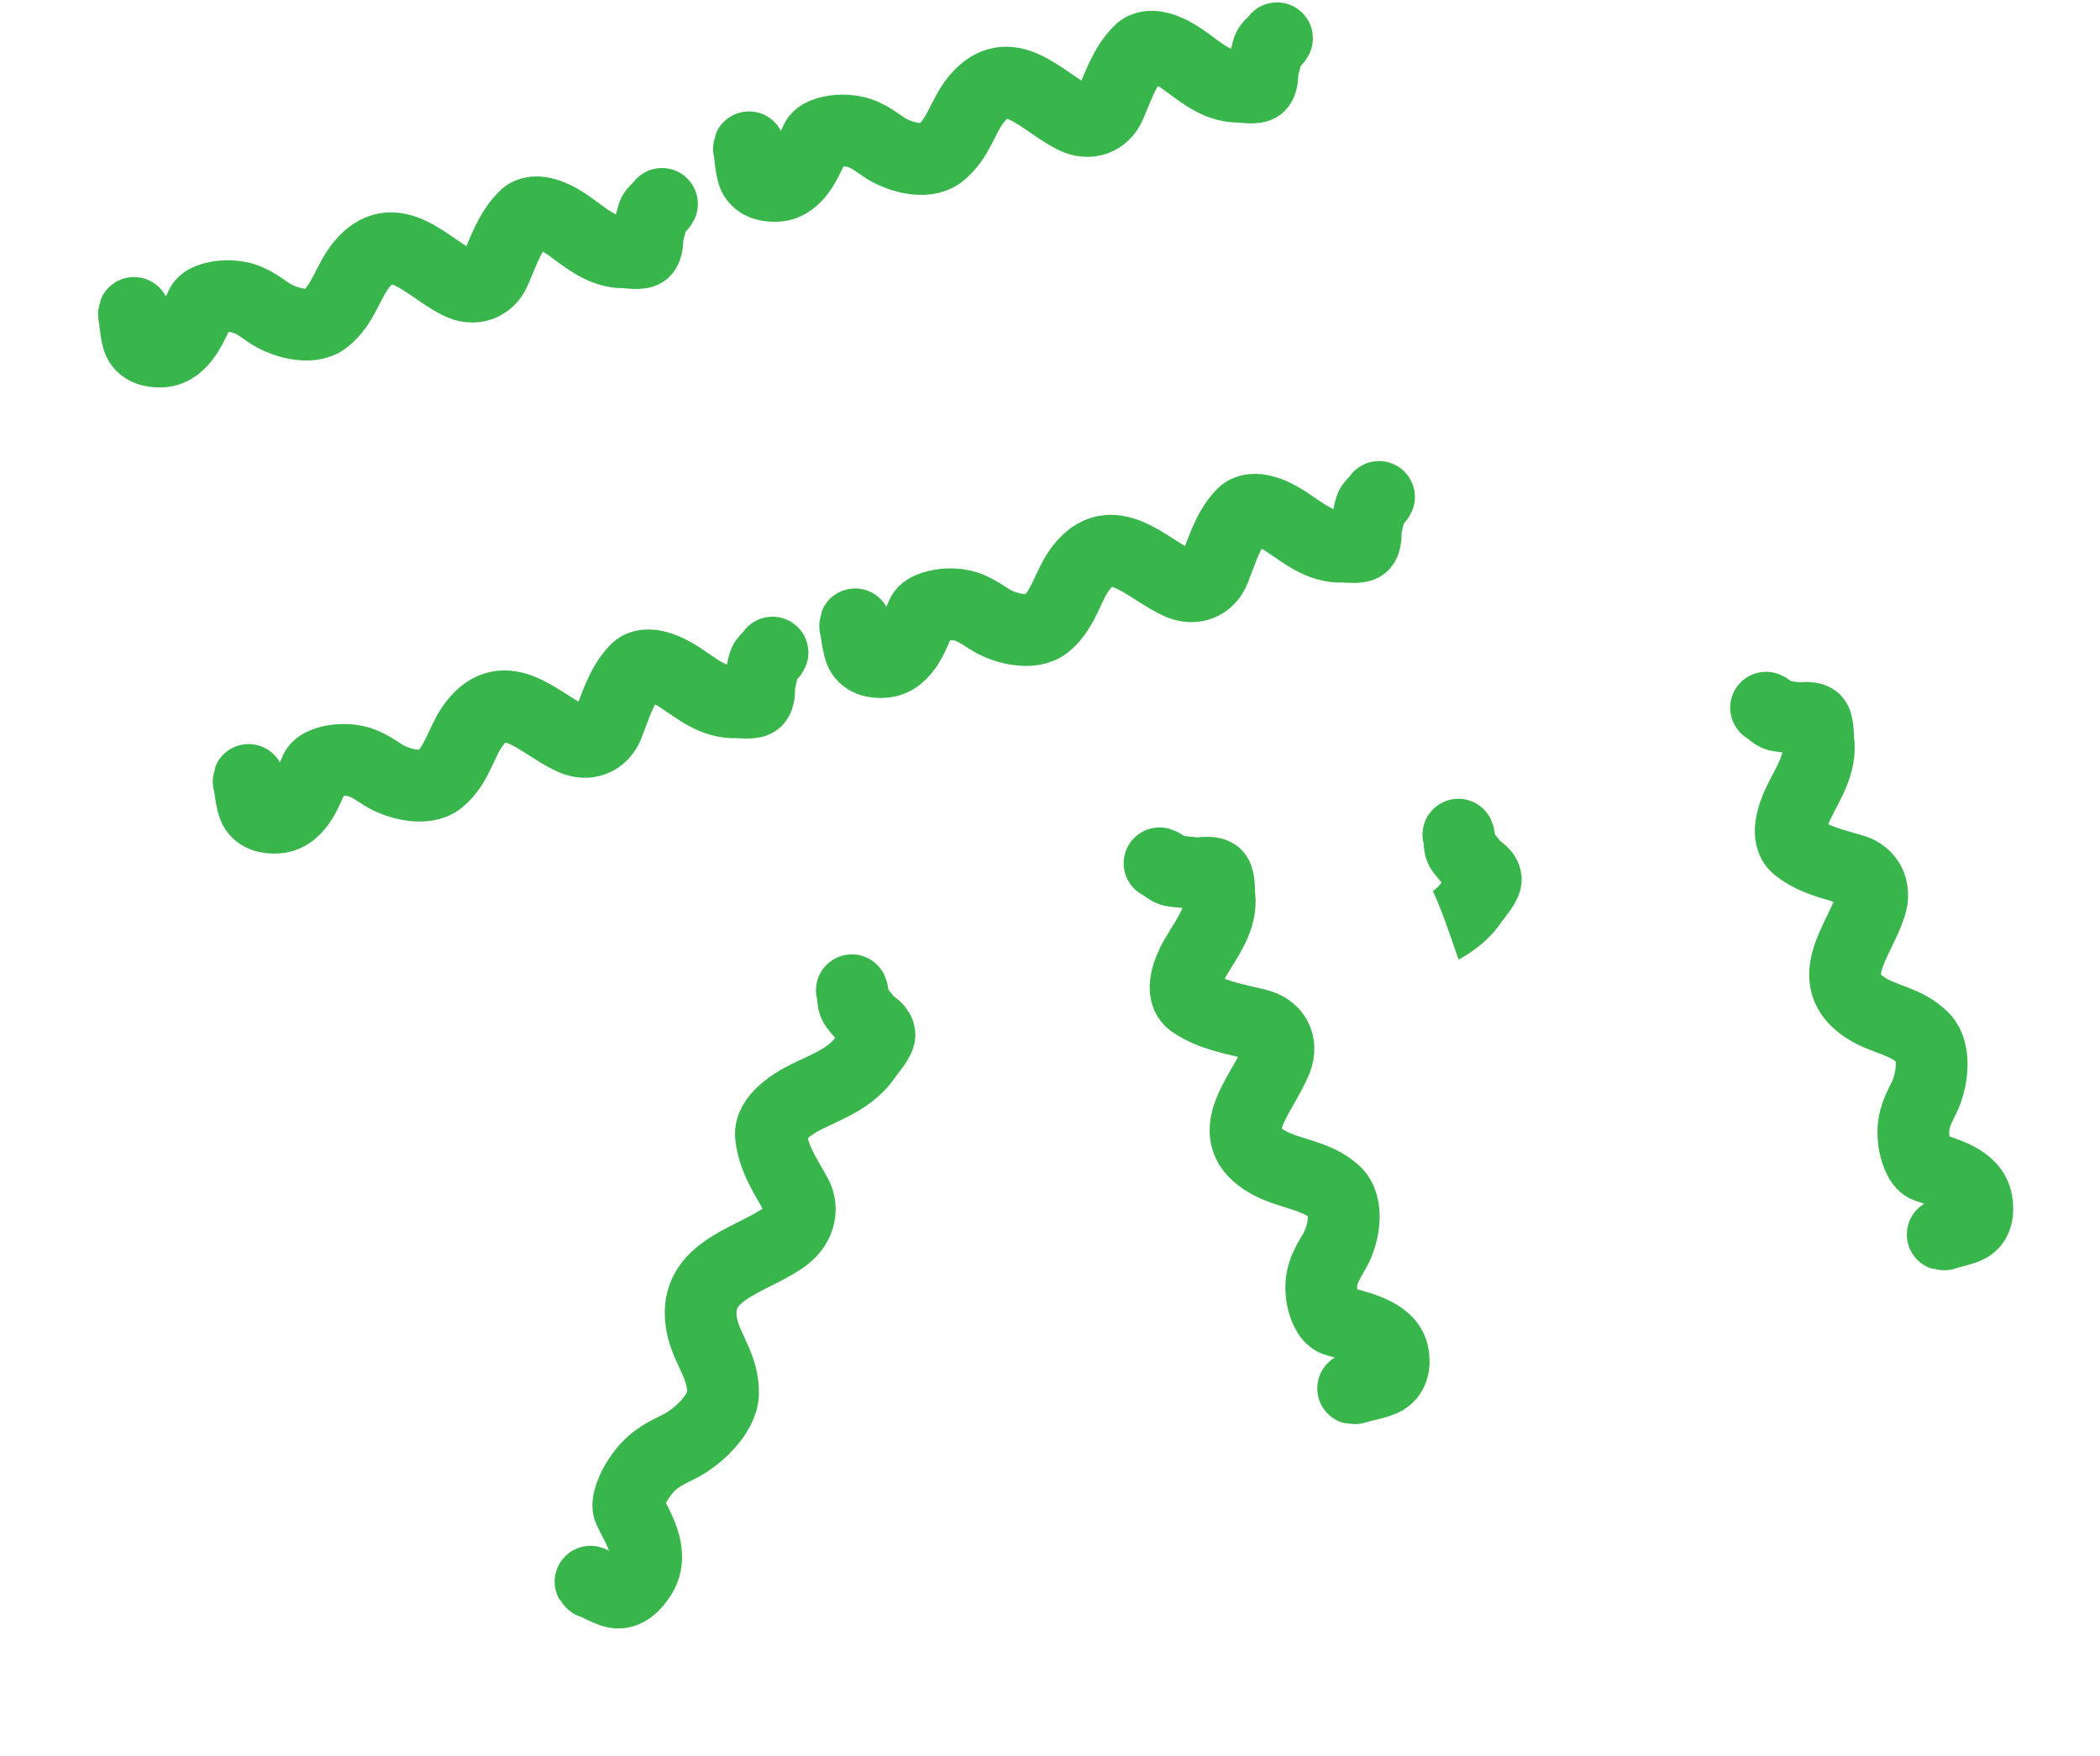
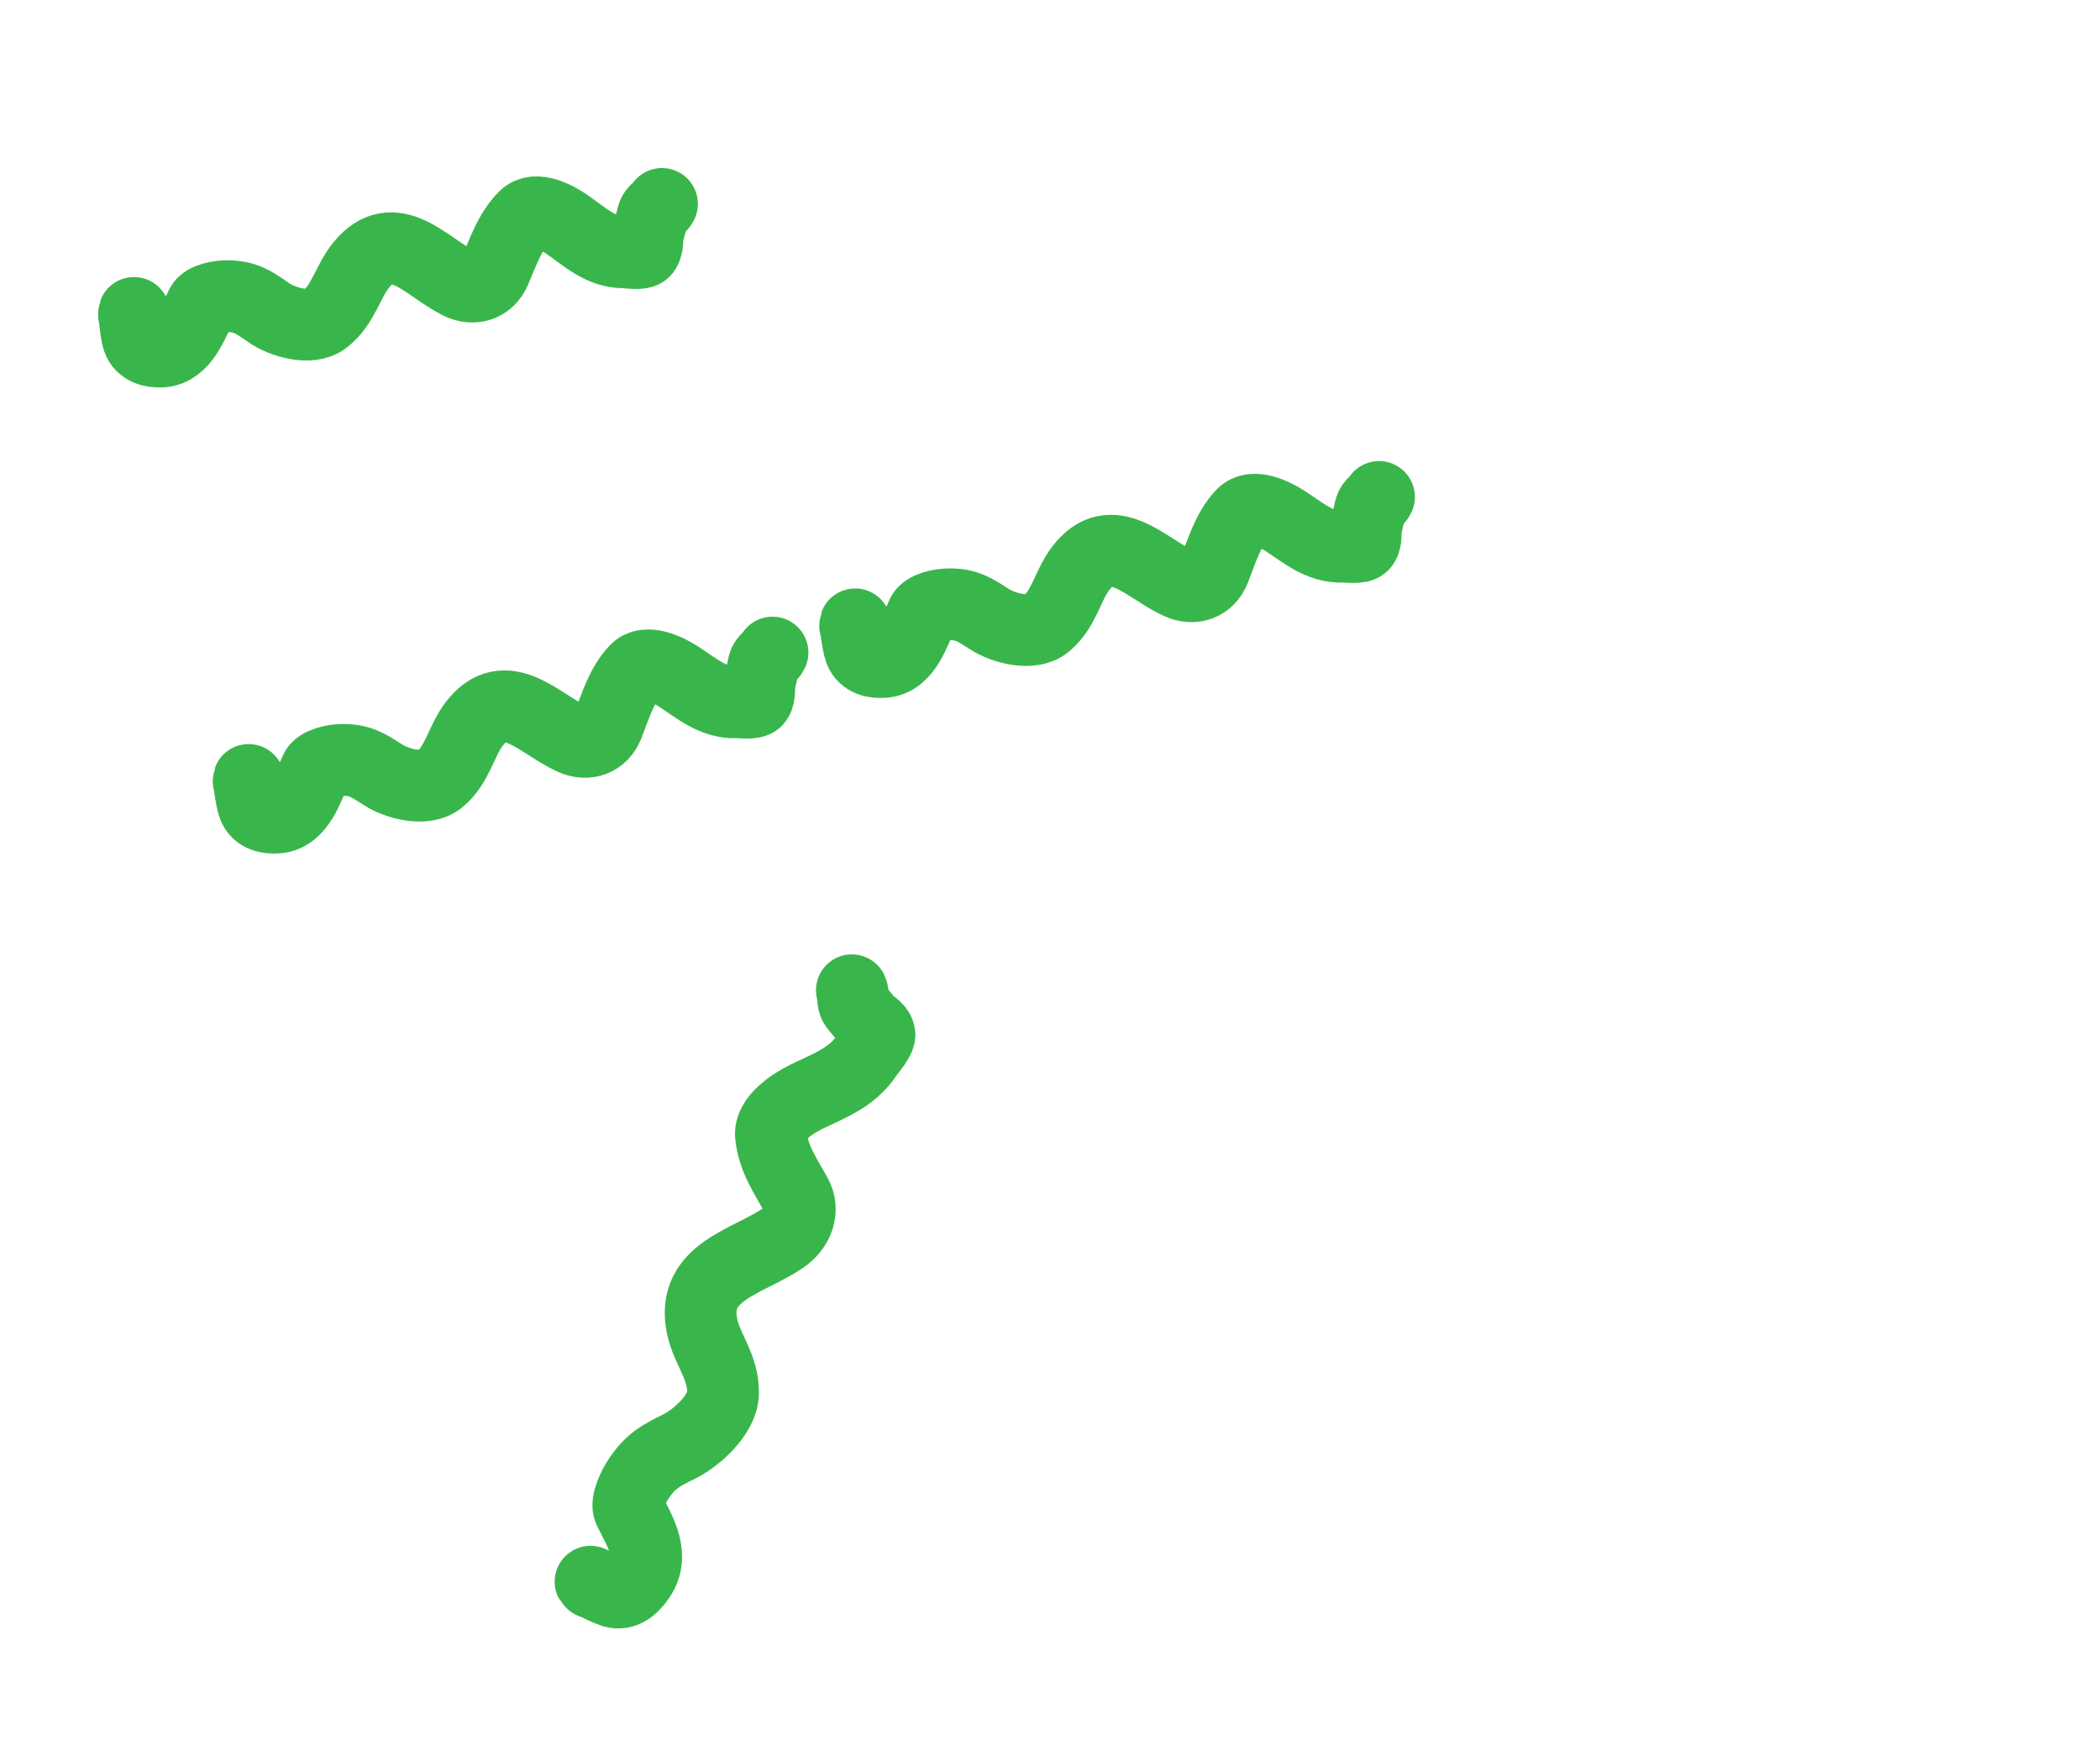
<svg xmlns="http://www.w3.org/2000/svg" width="439" height="367" viewBox="0 0 439 367" fill="none">
  <path d="M268.107 10.421L155.581 35.214C155.581 35.214 205.169 248.823 210.89 265.988C216.612 283.152 246.872 308.769 268.107 311.761C314.295 318.268 345.434 308.721 384.447 283.152C409.59 266.674 424.495 260.165 434.035 231.658C440.18 213.293 441.113 192.466 434.035 174.441C428.039 159.173 426.227 144.66 411.148 138.204C394.587 131.114 380.544 138.189 363.468 143.926C344.457 150.312 308.158 174.441 308.158 174.441L268.107 10.421Z" fill="white" />
-   <path d="M156.569 31.138C156.569 29.383 156.852 34.674 157.426 36.333C158.151 38.426 160.353 38.956 162.354 38.85C166.997 38.606 168.948 32.625 170.655 29.209C171.392 27.737 174.53 27.281 175.958 27.281C179.79 27.281 181.561 28.493 184.634 30.656C187.474 32.654 193.368 34.499 196.471 32.102C200.38 29.081 201.23 24.259 204.103 20.747C210.903 12.436 217.67 21.17 224.483 24.577C227.635 26.153 230.711 25.031 232.035 22.006C233.753 18.078 235.069 13.857 238.221 10.705C240.545 8.381 245.062 10.866 247.165 12.338C250.845 14.914 254.248 18.123 258.948 18.123C259.833 18.123 262.68 18.643 263.313 17.828C264.12 16.791 263.76 15.207 264.09 14.052C264.419 12.9 264.677 11.637 265.027 10.41C265.358 9.254 266.498 8.916 266.955 8" stroke="#39B64B" stroke-width="15" stroke-linecap="round" />
  <path d="M178.77 130.838C178.708 129.084 179.176 134.363 179.807 136C180.604 138.067 182.824 138.519 184.82 138.344C189.451 137.938 191.193 131.892 192.78 128.42C193.465 126.922 196.585 126.358 198.012 126.308C201.841 126.174 203.654 127.323 206.801 129.378C209.708 131.275 215.664 132.914 218.681 130.41C222.482 127.255 223.163 122.407 225.912 118.796C232.418 110.253 239.485 118.746 246.413 121.913C249.618 123.378 252.653 122.15 253.871 119.08C255.451 115.095 256.619 110.83 259.659 107.57C261.9 105.167 266.502 107.493 268.655 108.891C272.422 111.337 275.935 114.425 280.633 114.261C281.517 114.23 284.38 114.651 284.985 113.814C285.754 112.75 285.34 111.179 285.629 110.014C285.918 108.851 286.131 107.579 286.439 106.341C286.729 105.174 287.856 104.796 288.282 103.865" stroke="#39B64B" stroke-width="15" stroke-linecap="round" />
-   <path d="M249.239 300.2C247.776 299.23 252.379 301.865 254.151 302.194C256.387 302.609 258.323 300.648 259.593 298.542C262.54 293.655 258.879 288.353 257.192 284.718C256.464 283.151 258.214 279.688 259.183 278.226C261.784 274.305 263.996 273.161 267.884 271.211C271.476 269.41 277.015 264.397 277.122 259.897C277.258 254.227 273.816 250.693 272.839 245.811C270.527 234.259 282.398 232.16 289.861 227.071C293.313 224.716 294.467 220.948 292.843 217.921C290.736 213.991 288.111 210.312 287.623 205.345C287.264 201.682 292.401 198.432 295.055 197.094C299.699 194.751 304.682 193.042 307.872 188.231C308.473 187.326 310.838 184.7 310.589 183.601C310.272 182.203 308.708 181.696 307.969 180.72C307.233 179.746 306.355 178.784 305.57 177.748C304.831 176.77 305.322 175.417 304.87 174.442" stroke="#39B64B" stroke-width="15" stroke-linecap="round" />
-   <path d="M406.464 257.981C404.752 258.204 409.876 257.242 411.417 256.444C413.363 255.436 413.585 253.115 413.216 251.08C412.359 246.357 406.265 245.119 402.707 243.805C401.172 243.238 400.31 240.083 400.12 238.621C399.609 234.698 400.555 232.731 402.255 229.31C403.825 226.15 404.84 219.88 402.088 217.008C398.621 213.39 393.805 213.132 389.996 210.636C380.984 204.73 388.601 196.693 391.016 189.286C392.133 185.859 390.629 182.852 387.502 181.881C383.442 180.62 379.149 179.809 375.655 176.983C373.079 174.898 374.901 169.958 376.057 167.618C378.078 163.524 380.755 159.633 380.128 154.821C380.011 153.915 380.139 150.935 379.259 150.389C378.141 149.695 376.644 150.265 375.473 150.073C374.306 149.883 373.039 149.779 371.796 149.576C370.624 149.385 370.142 148.261 369.188 147.908" stroke="#39B64B" stroke-width="15" stroke-linecap="round" />
  <g filter="url(#filter0_d_63_730)">
    <path d="M141.316 39.943L28.79 64.736C28.79 64.736 78.378 278.345 84.099 295.509C89.821 312.674 120.081 338.291 141.316 341.283C187.504 347.79 218.643 338.243 257.656 312.674C282.799 296.196 297.704 289.687 307.244 261.18C313.389 242.815 314.322 221.988 307.244 203.963C301.248 188.695 299.436 174.182 284.357 167.726C267.796 160.636 253.753 167.711 236.677 173.448C217.666 179.834 181.367 203.963 181.367 203.963L141.316 39.943Z" fill="white" />
    <path d="M28 62.753C28 60.998 28.283 66.29 28.857 67.948C29.582 70.042 31.784 70.571 33.784 70.466C38.428 70.221 40.379 64.24 42.086 60.825C42.822 59.352 45.96 58.897 47.389 58.897C51.22 58.897 52.992 60.108 56.065 62.271C58.904 64.269 64.799 66.115 67.902 63.717C71.811 60.697 72.66 55.875 75.534 52.363C82.334 44.052 89.1 52.786 95.913 56.192C99.065 57.768 102.142 56.647 103.465 53.621C105.184 49.693 106.5 45.472 109.651 42.32C111.975 39.996 116.493 42.482 118.596 43.954C122.275 46.529 125.679 49.738 130.379 49.738C131.264 49.738 134.11 50.258 134.744 49.444C135.55 48.407 135.191 46.823 135.521 45.668C135.85 44.516 136.107 43.252 136.458 42.026C136.788 40.869 137.928 40.531 138.386 39.615" stroke="#39B64B" stroke-width="15" stroke-linecap="round" />
    <path d="M51.979 160.36C51.917 158.606 52.385 163.885 53.016 165.522C53.813 167.589 56.033 168.041 58.029 167.866C62.66 167.46 64.402 161.414 65.989 157.942C66.674 156.444 69.794 155.88 71.221 155.83C75.05 155.696 76.863 156.845 80.01 158.9C82.917 160.797 88.873 162.436 91.89 159.932C95.691 156.777 96.372 151.929 99.121 148.318C105.627 139.775 112.694 148.268 119.622 151.435C122.827 152.9 125.862 151.672 127.08 148.602C128.66 144.617 129.828 140.352 132.868 137.092C135.109 134.689 139.711 137.015 141.864 138.413C145.631 140.859 149.144 143.947 153.841 143.783C154.726 143.752 157.589 144.173 158.194 143.336C158.963 142.272 158.549 140.701 158.838 139.536C159.127 138.373 159.34 137.101 159.648 135.863C159.938 134.696 161.065 134.318 161.491 133.387" stroke="#39B64B" stroke-width="15" stroke-linecap="round" />
    <path d="M123.731 327.785C122.269 326.815 126.868 329.455 128.633 329.794C130.861 330.222 132.771 328.3 134.017 326.229C136.911 321.423 133.227 316.156 131.52 312.551C130.784 310.996 132.497 307.588 133.45 306.152C136.006 302.297 138.197 301.185 142.05 299.289C145.608 297.537 151.079 292.628 151.15 288.182C151.24 282.58 147.788 279.061 146.778 274.23C144.387 262.797 156.18 260.817 163.563 255.847C166.979 253.548 168.096 249.834 166.458 246.83C164.33 242.931 161.69 239.274 161.166 234.362C160.779 230.74 165.864 227.57 168.493 226.268C173.094 223.99 178.038 222.34 181.173 217.613C181.764 216.723 184.096 214.147 183.839 213.059C183.513 211.675 181.953 211.161 181.211 210.191C180.47 209.223 179.589 208.266 178.8 207.236C178.057 206.264 178.536 204.931 178.078 203.964" stroke="#39B64B" stroke-width="15" stroke-linecap="round" />
-     <path d="M283.269 287.136C281.285 287.394 287.228 286.326 289.026 285.494C291.296 284.443 291.6 282.109 291.214 280.074C290.319 275.353 283.299 274.233 279.211 272.986C277.449 272.448 276.515 269.3 276.325 267.836C275.814 263.91 276.947 261.917 278.981 258.449C280.861 255.246 282.161 248.935 279.037 246.108C275.102 242.547 269.539 242.386 265.187 239.958C254.887 234.213 263.855 225.994 266.797 218.512C268.157 215.051 266.48 212.063 262.884 211.152C258.215 209.969 253.269 209.242 249.287 206.476C246.35 204.436 248.557 199.442 249.94 197.07C252.36 192.921 255.533 188.962 254.906 184.146C254.788 183.239 254.996 180.246 253.991 179.716C252.712 179.042 250.969 179.644 249.62 179.476C248.274 179.308 246.812 179.23 245.379 179.051C244.028 178.883 243.494 177.764 242.398 177.43" stroke="#39B64B" stroke-width="15" stroke-linecap="round" />
  </g>
  <defs>
    <filter id="filter0_d_63_730" x="0.5" y="15.114" width="331.708" height="351.147" filterUnits="userSpaceOnUse" color-interpolation-filters="sRGB">
      <feFlood flood-opacity="0" result="BackgroundImageFix" />
      <feColorMatrix in="SourceAlpha" type="matrix" values="0 0 0 0 0 0 0 0 0 0 0 0 0 0 0 0 0 0 127 0" result="hardAlpha" />
      <feOffset dy="3" />
      <feGaussianBlur stdDeviation="10" />
      <feComposite in2="hardAlpha" operator="out" />
      <feColorMatrix type="matrix" values="0 0 0 0 0 0 0 0 0 0 0 0 0 0 0 0 0 0 0.25 0" />
      <feBlend mode="normal" in2="BackgroundImageFix" result="effect1_dropShadow_63_730" />
      <feBlend mode="normal" in="SourceGraphic" in2="effect1_dropShadow_63_730" result="shape" />
    </filter>
  </defs>
</svg>